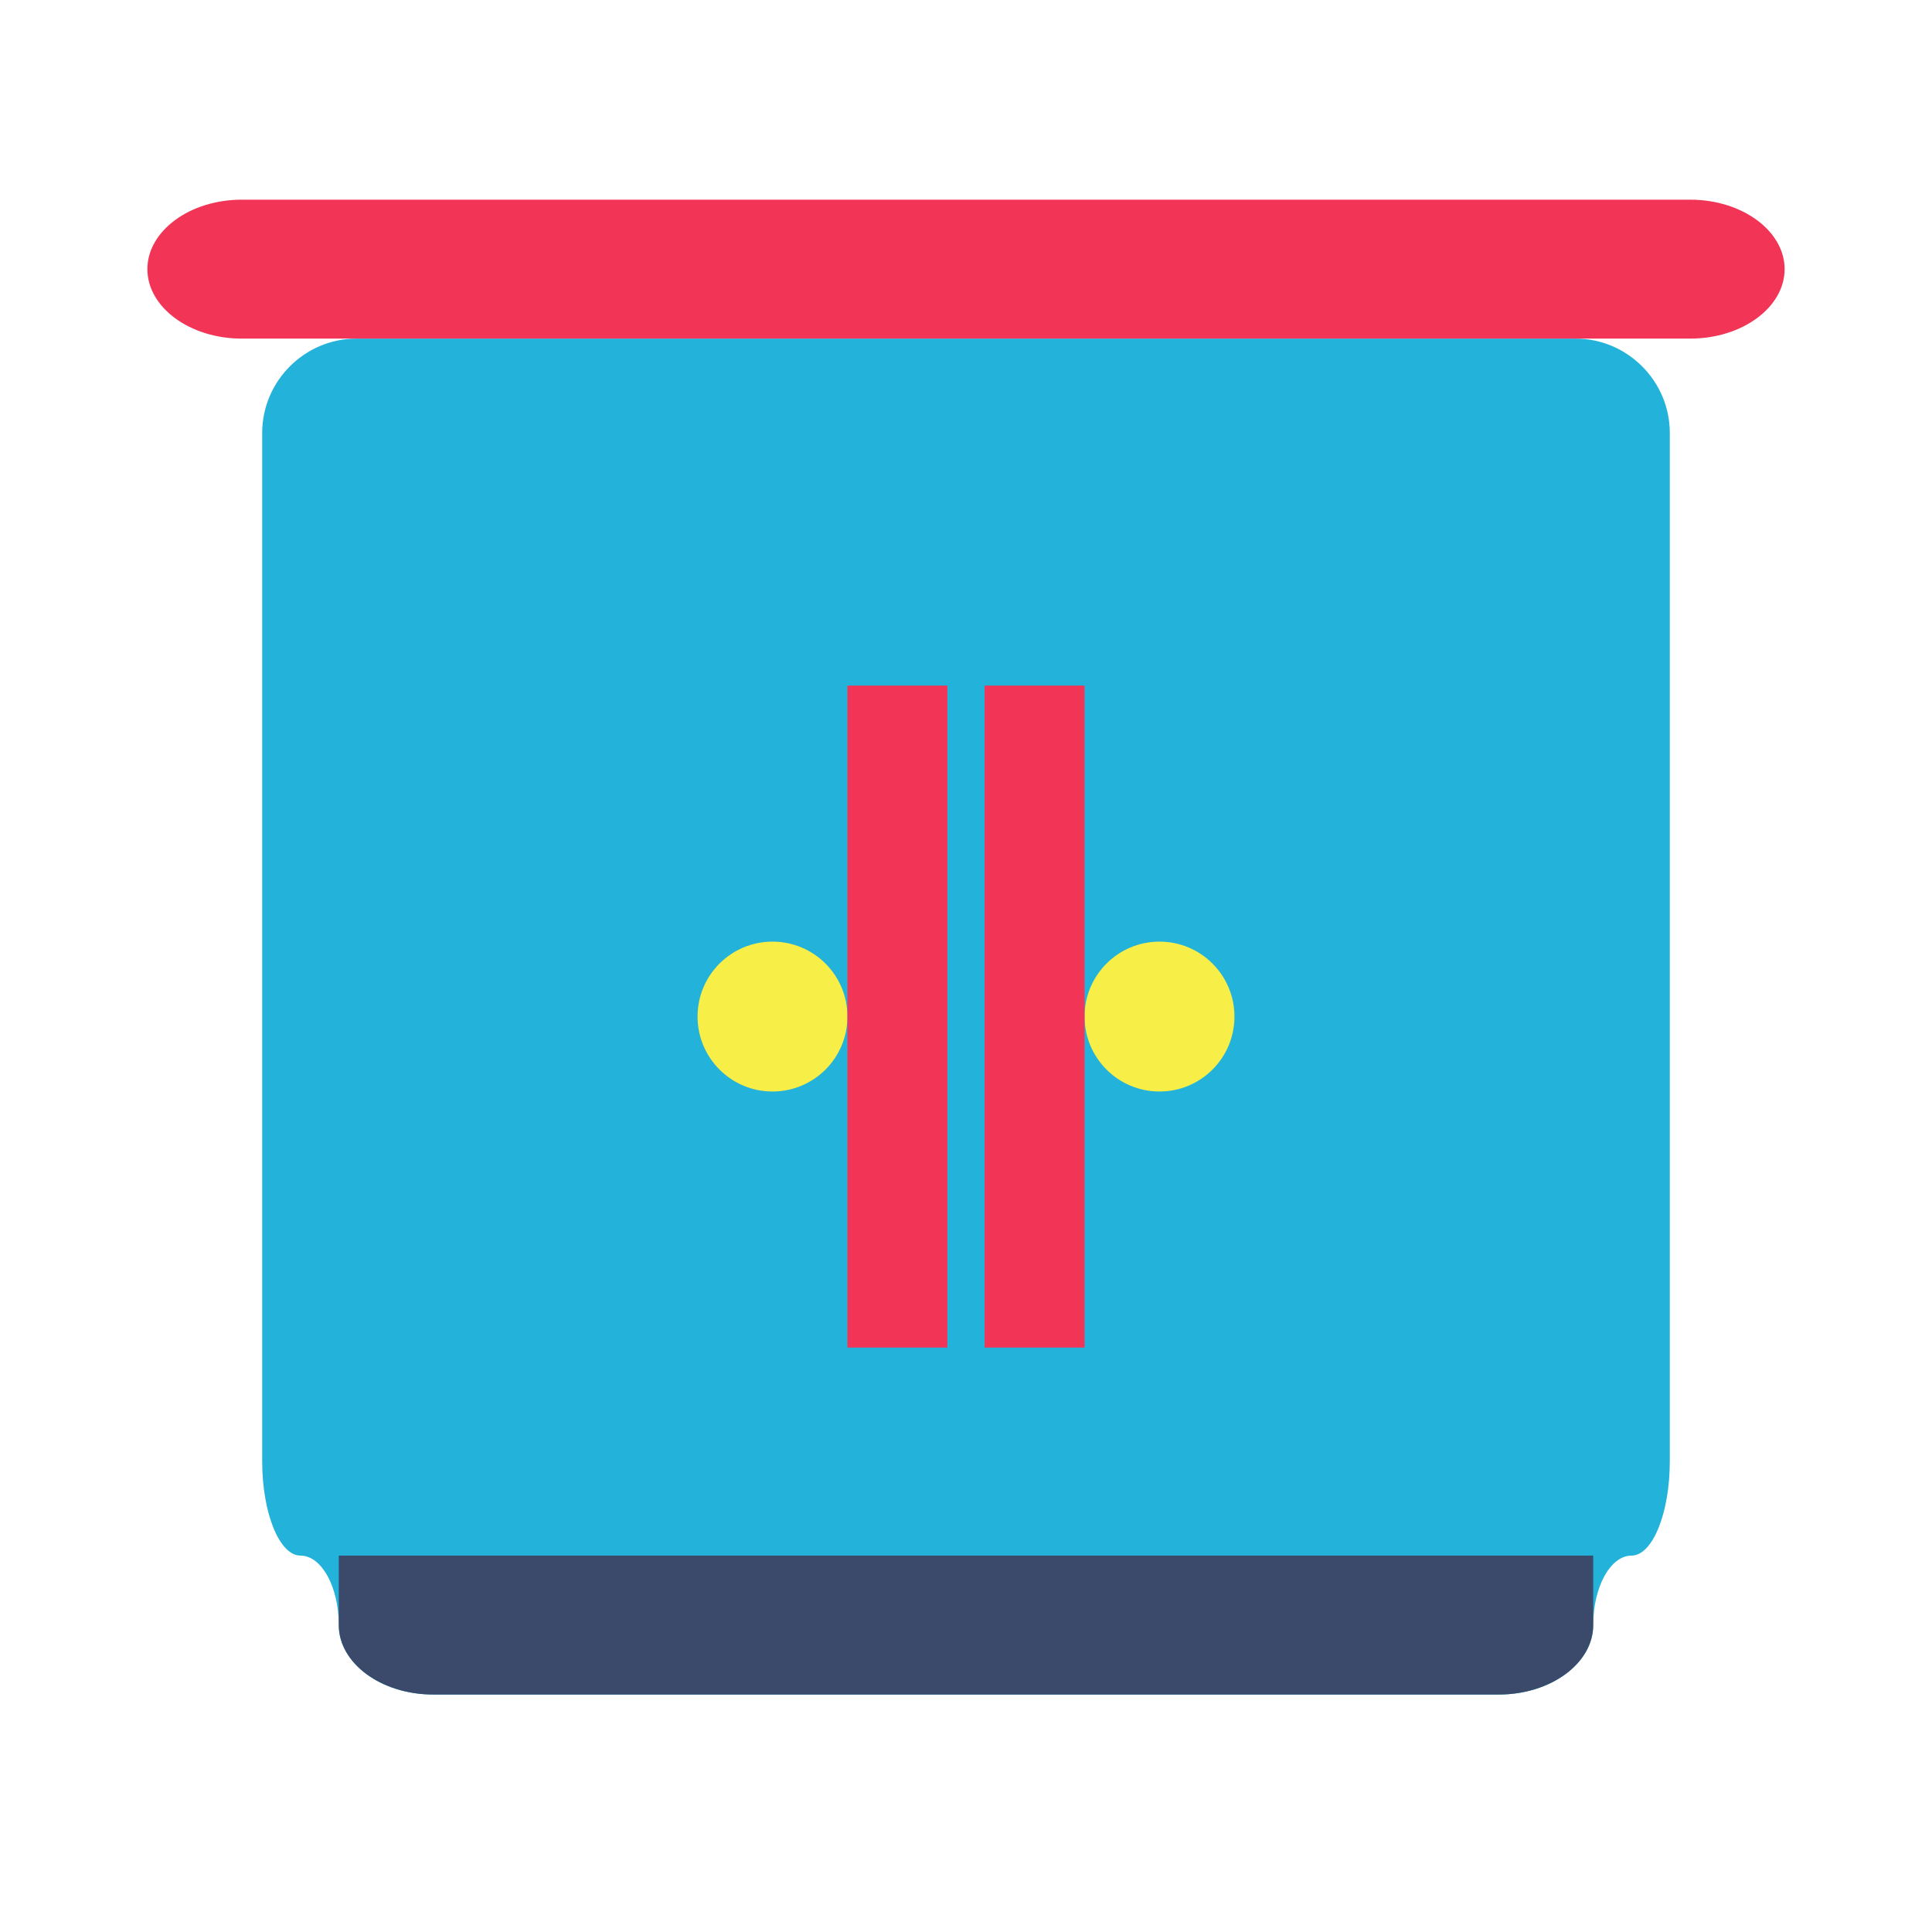
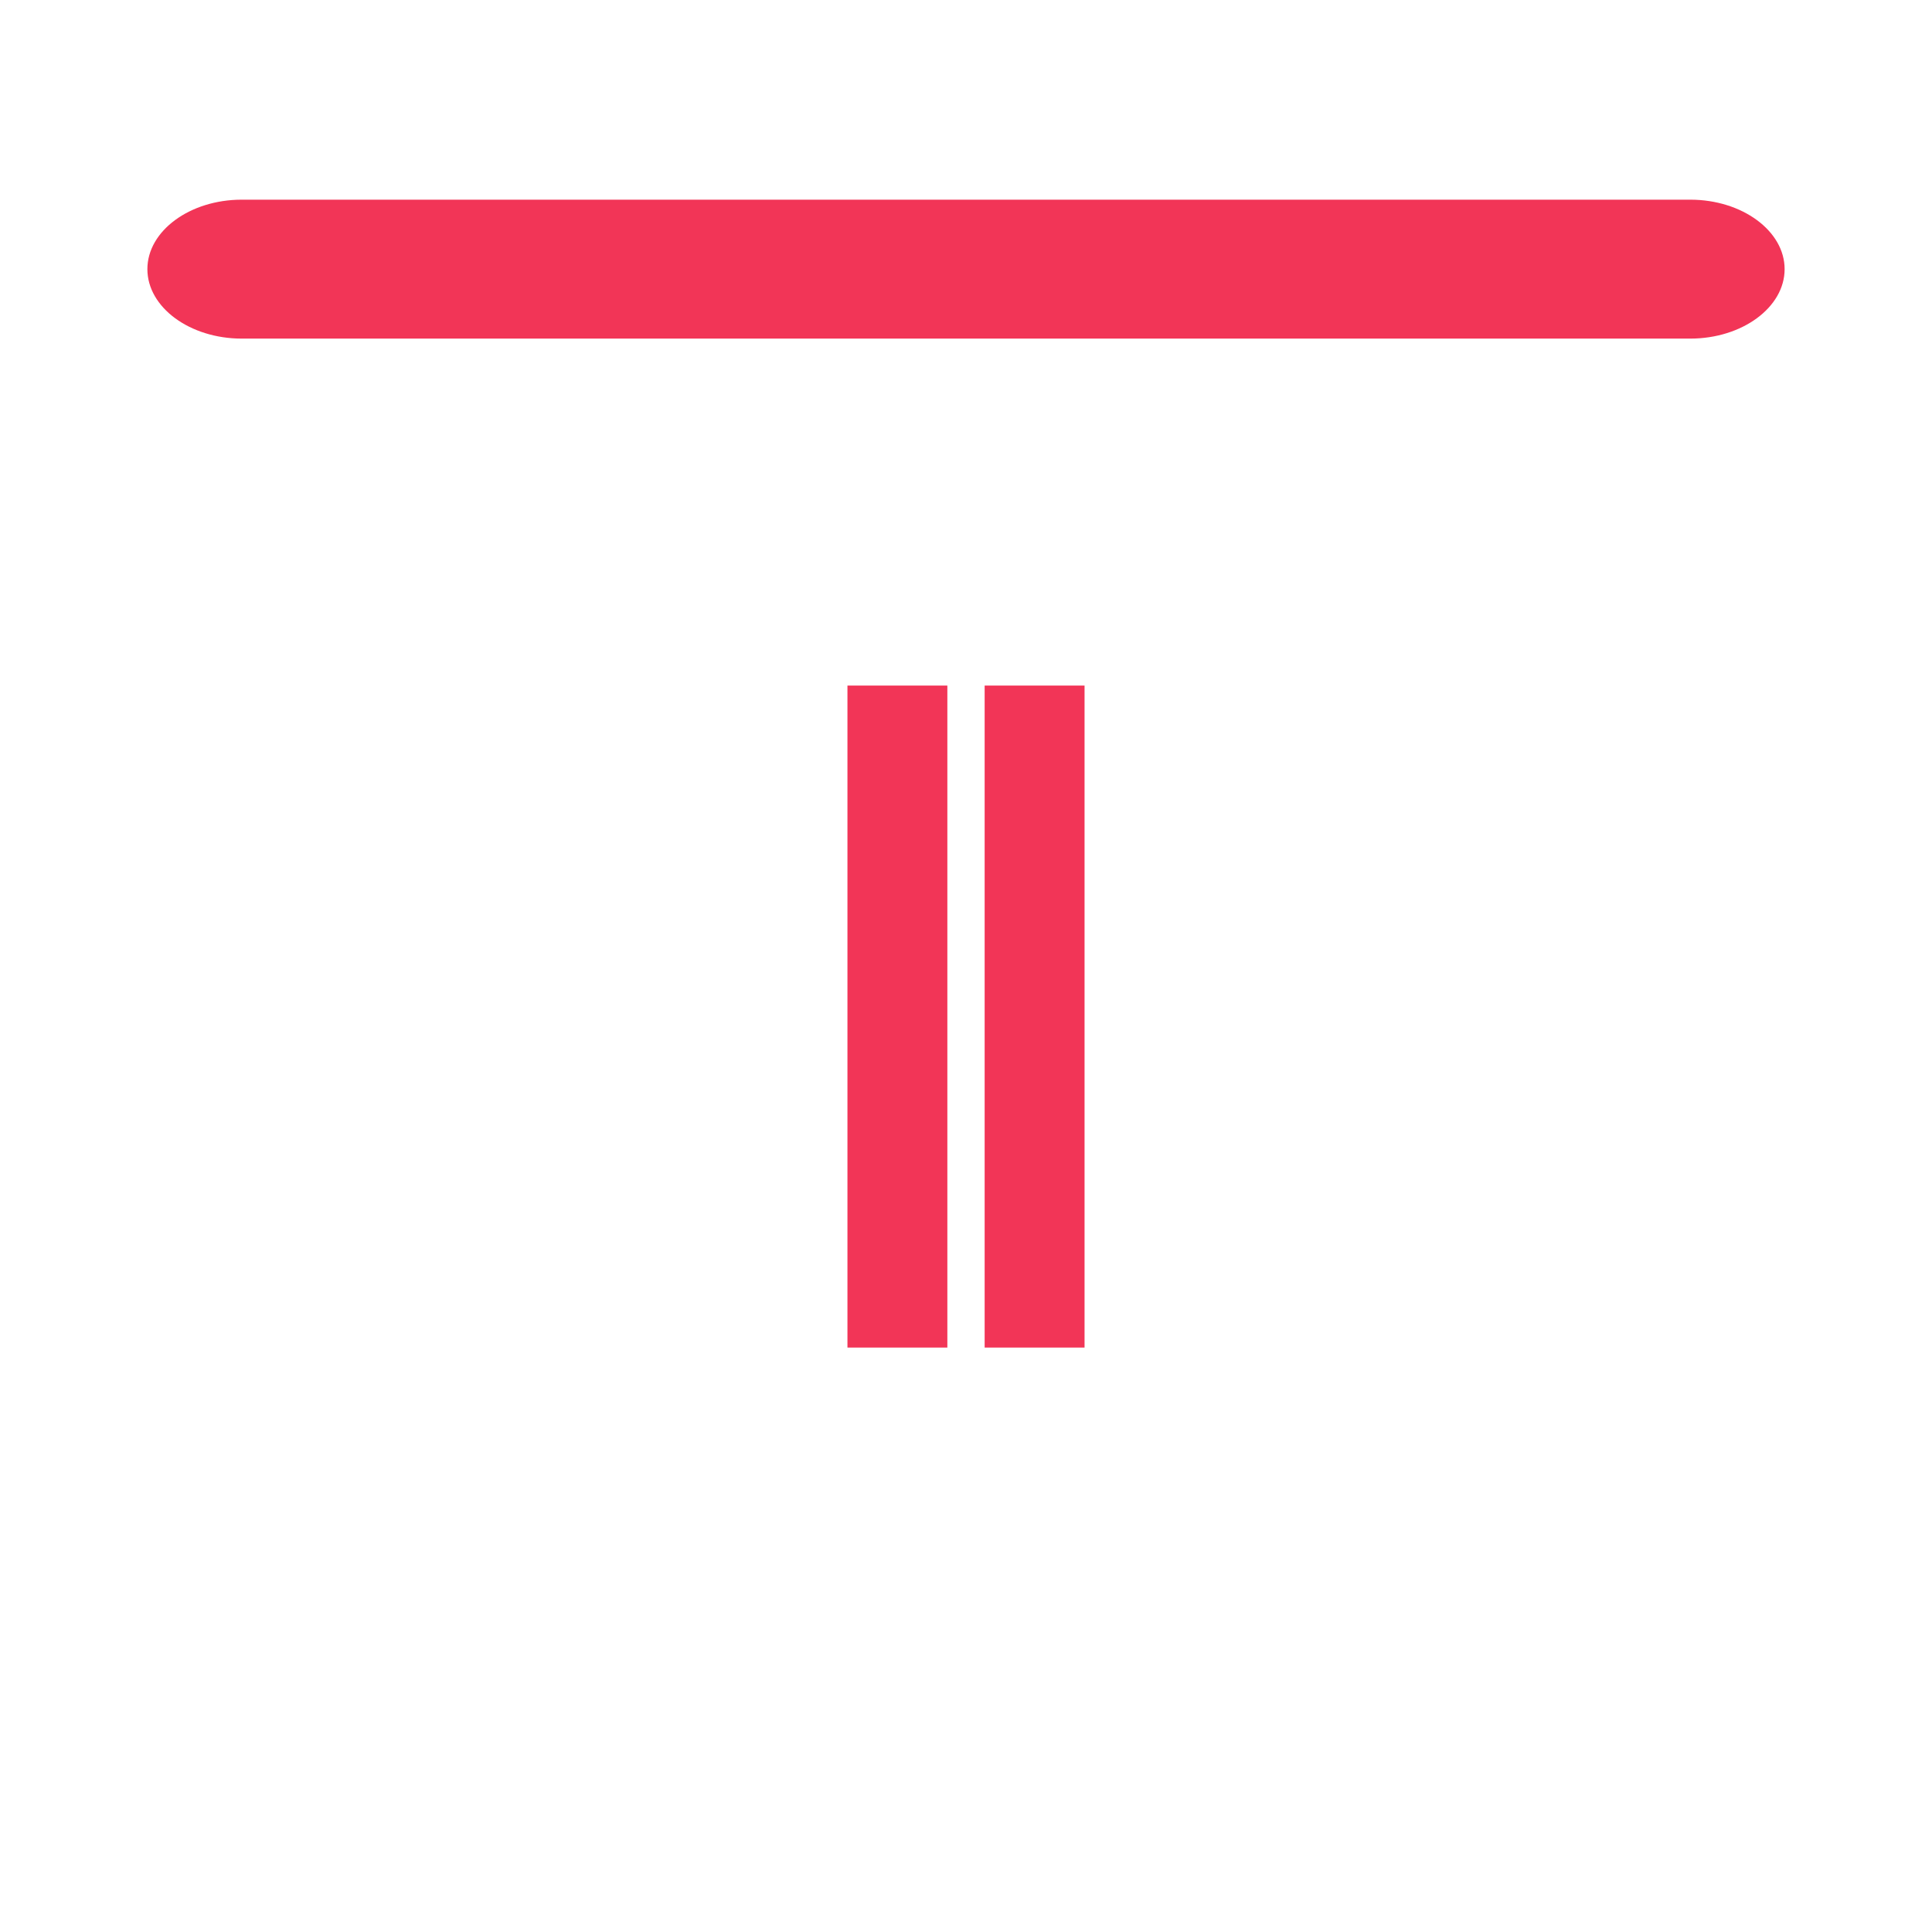
<svg xmlns="http://www.w3.org/2000/svg" enable-background="new 0 0 512 512" height="512px" id="Layer_3" version="1.1" viewBox="0 0 512 512" width="512px" xml:space="preserve">
  <g>
-     <path d="M281.001,89.733c-13.75,0-36.25,0-50,0H94.484c-13.75,0-25,11.25-25,25v272.518c0,13.75,4.567,25,10.149,25   s10.148,8.284,10.148,18.409c0,10.124,11.25,18.408,25,18.408h282.436c13.75,0,25-8.284,25-18.408   c0-10.125,4.567-18.409,10.149-18.409s10.149-11.25,10.149-25V114.733c0-13.75-11.25-25-25-25H281.001z" fill="#22B2DA" />
-   </g>
+     </g>
  <g>
-     <circle cx="204.721" cy="269.401" fill="#F7EE48" r="19.862" />
-     <circle cx="307.28" cy="269.401" fill="#F7EE48" r="19.862" />
-   </g>
-   <path d="M281.001,412.251c-13.75,0-36.25,0-50,0h-33.109c-13.75,0-36.25,0-50,0H89.782c0,0,0,8.284,0,18.409  c0,10.124,11.25,18.408,25,18.408h116.219c13.75,0,36.25,0,50,0h116.217c13.75,0,25-8.284,25-18.408c0-10.125,0-18.409,0-18.409  H281.001z" fill="#3B4A6B" />
+     </g>
  <g>
    <path d="M281.001,52.916c-13.75,0-36.25,0-50,0h-58.472c-13.75,0-36.25,0-50,0H64.058c-13.75,0-25,8.284-25,18.409   s11.25,18.409,25,18.409h166.943c13.75,0,36.25,0,50,0h166.941c13.75,0,25-8.284,25-18.409s-11.25-18.409-25-18.409H281.001z" fill="#F23557" />
  </g>
  <rect fill="#F23557" height="175.435" width="26.476" x="260.942" y="181.684" />
  <rect fill="#F23557" height="175.435" width="26.476" x="224.583" y="181.684" />
</svg>